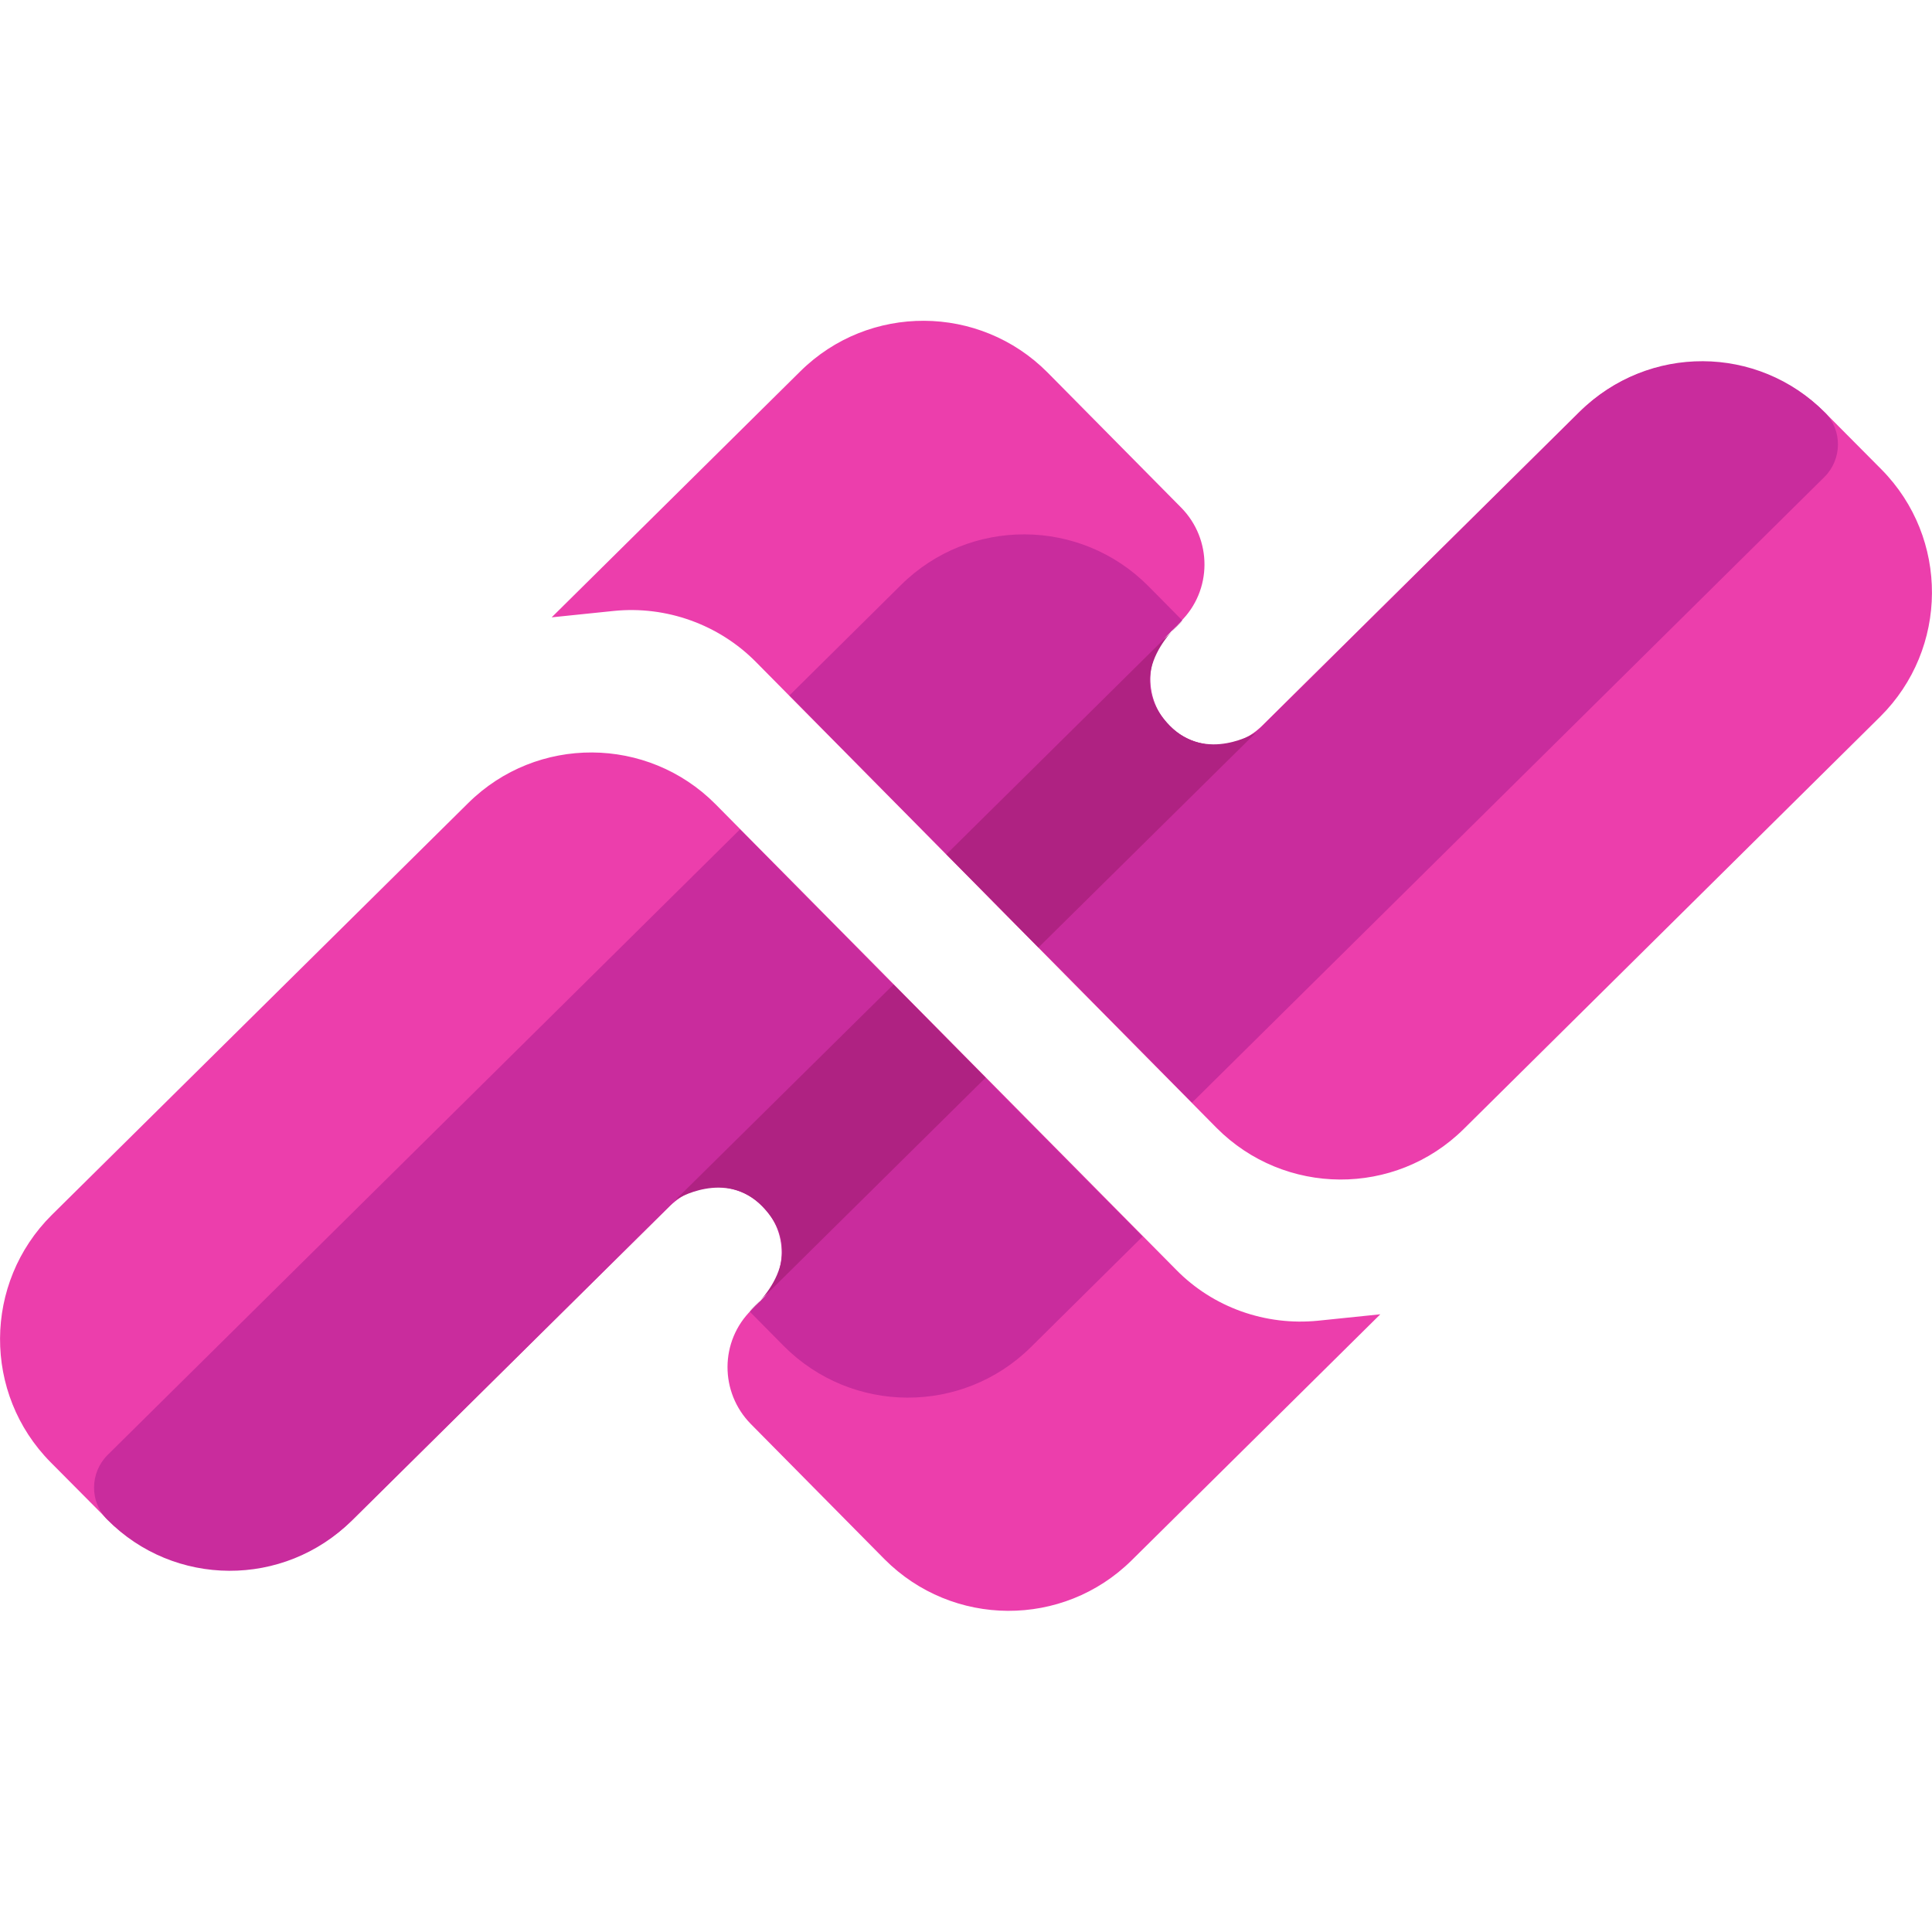
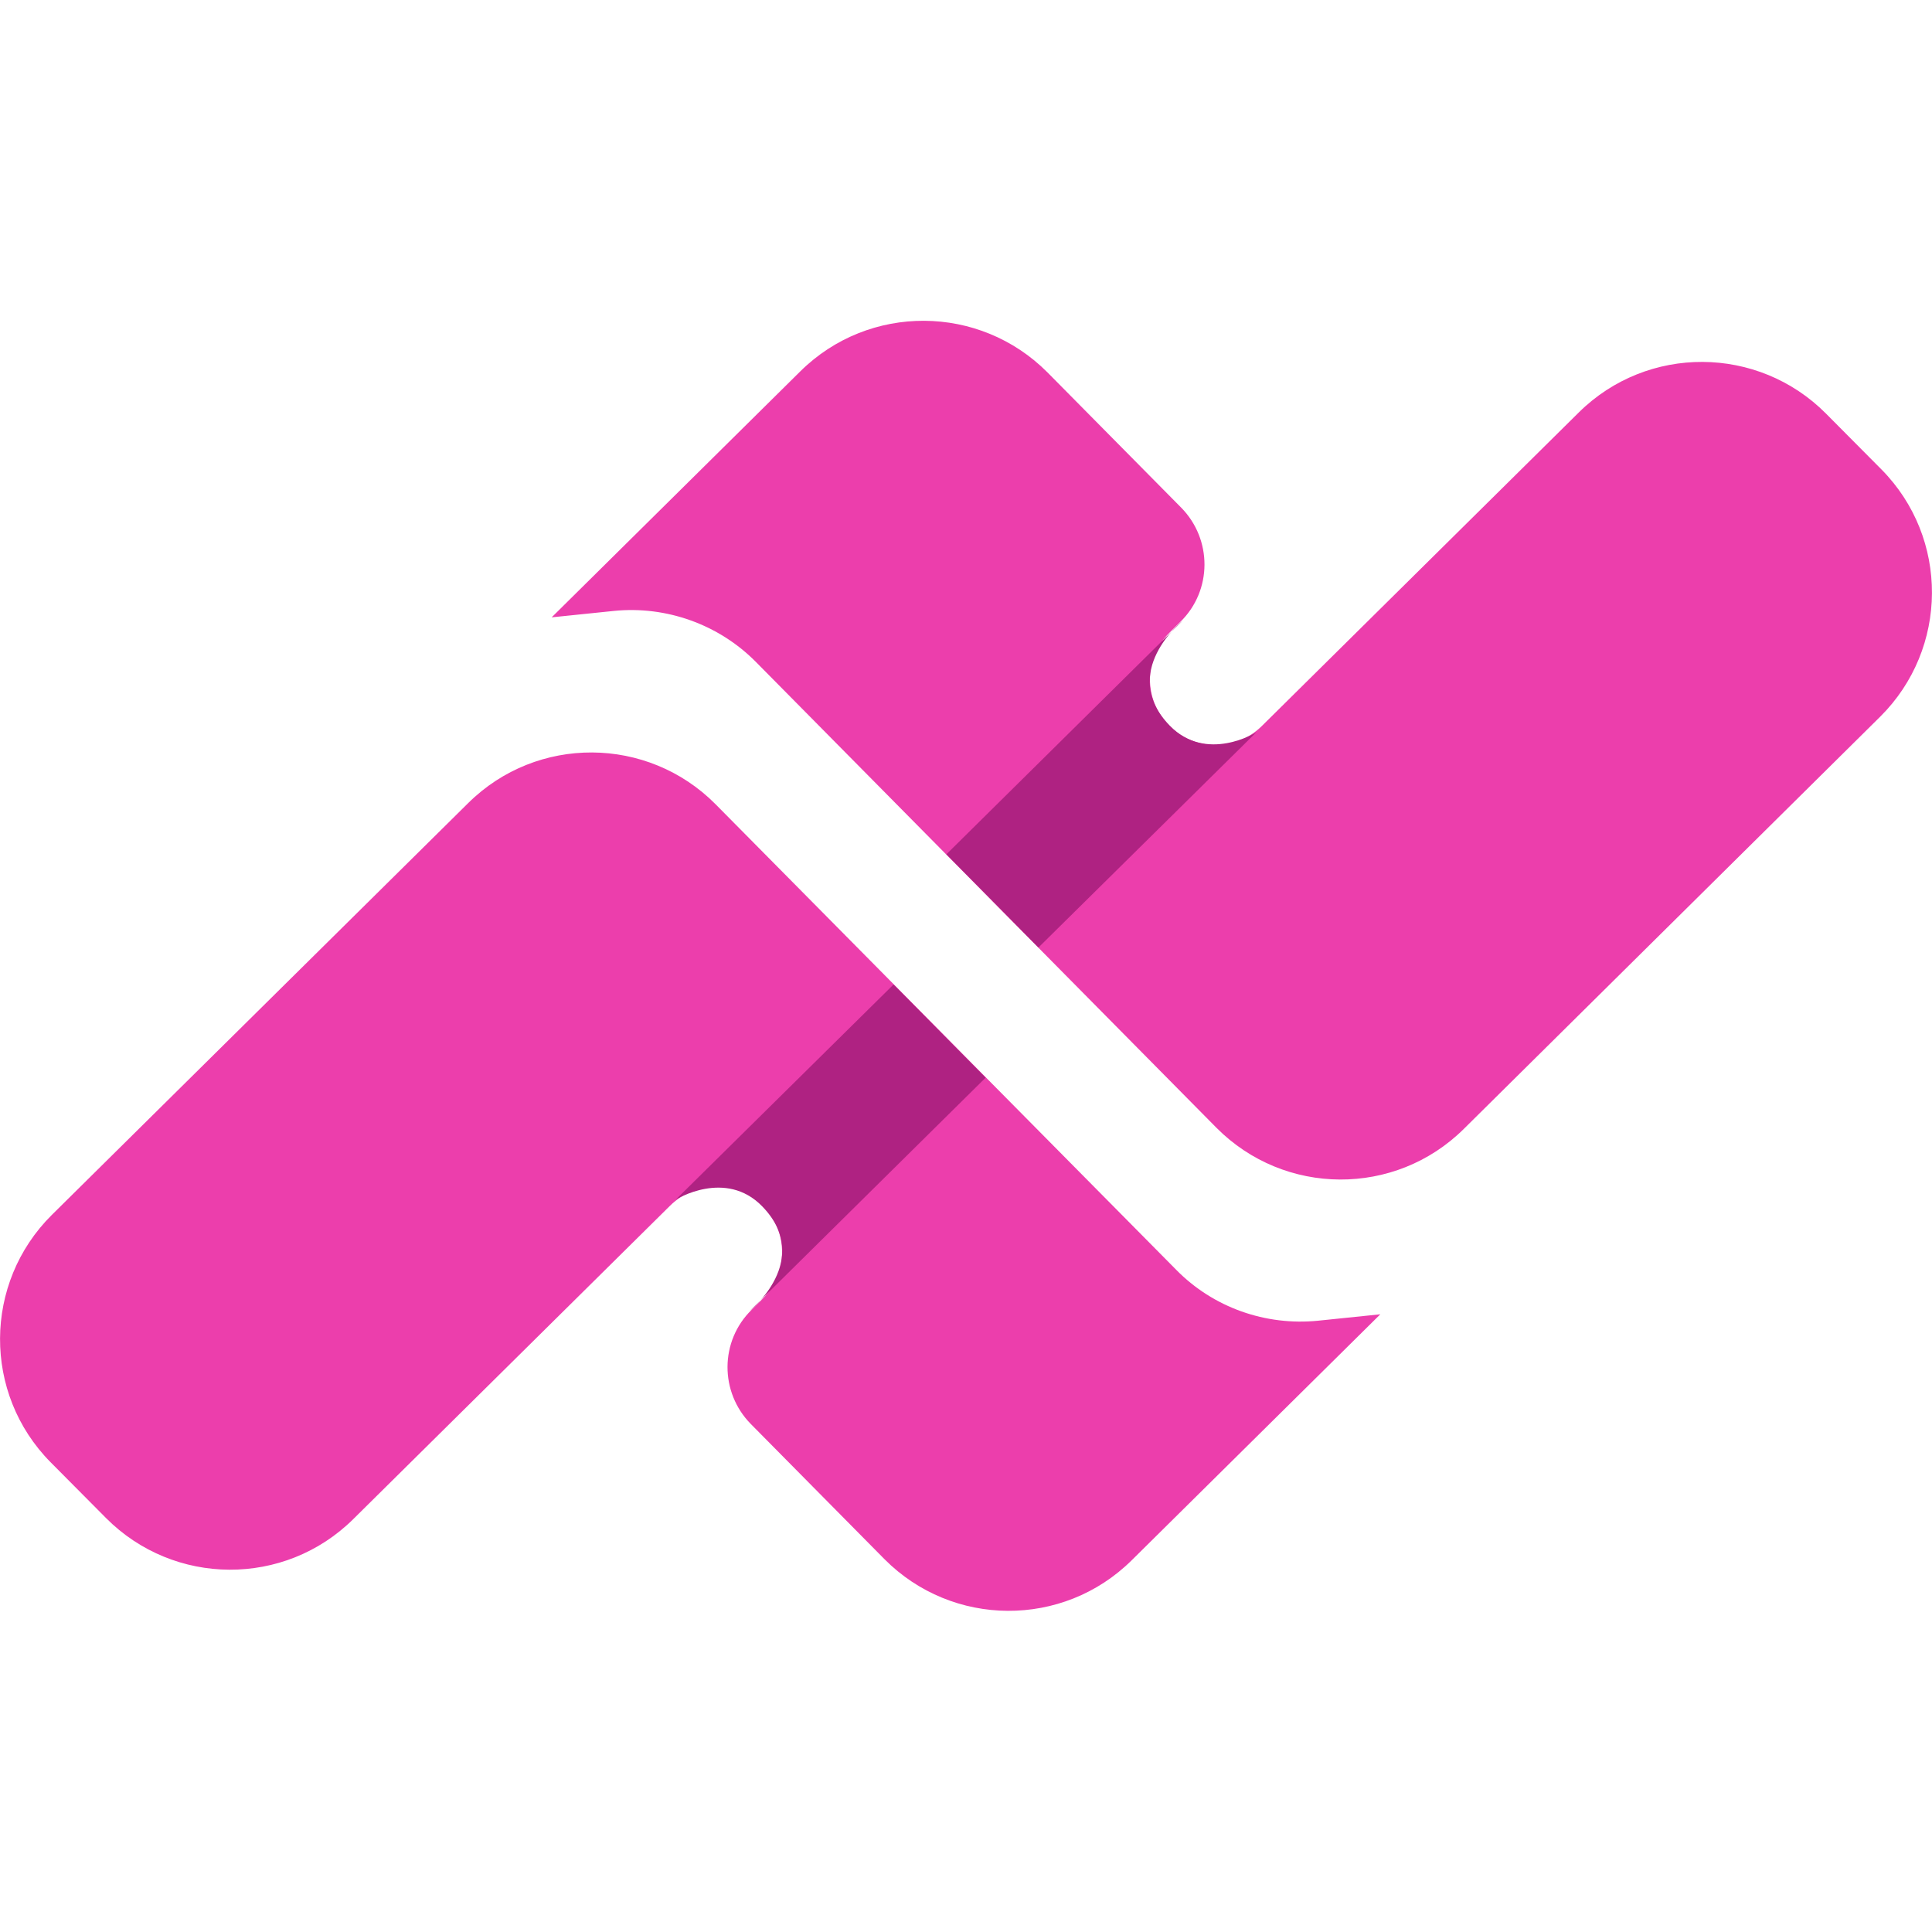
<svg xmlns="http://www.w3.org/2000/svg" xml:space="preserve" viewBox="0 0 512 512">
  <path d="M124.1 212.8c18.2-18 47.5-17.8 65.5.3l122.1 123.4c9.8 10 23.7 14.9 37.6 13.5l16.5-1.7-65.9 65.2c-18.2 18-47.5 17.8-65.5-.3L199 377.4c-8.3-8.4-8.3-22 .2-30.3l2.9-2.9c6.8-6.8 6.9-17.8.1-24.6-6.7-6.8-17.7-6.9-24.6-.1l-84 83.1c-18.2 18-47.5 17.8-65.5-.3l-14.7-14.8c-18-18.2-17.8-47.5.3-65.5zm263.8 86.4c-18.2 18-47.5 17.8-65.5-.3L200.3 175.4c-9.8-9.9-23.7-14.9-37.6-13.5l-16.5 1.7 65.9-65.2c18.2-18 47.5-17.8 65.5.3l35.4 35.8c8.3 8.4 8.3 22-.2 30.3l-2.9 2.9c-6.8 6.7-6.9 17.7-.1 24.6 6.8 6.8 17.7 6.9 24.6.1l84-83.1c18.2-18 47.5-17.8 65.5.3l14.7 14.8c18 18.2 17.8 47.5-.3 65.5z" style="fill:#ec3eac" />
-   <path d="m196.1 219.8 79.8 80.7 26.9 27.2-29.6 29.3c-18.2 18-47.5 17.8-65.5-.3l-9-9.1 3.3-3.3c6.8-6.8 6.9-17.8.1-24.6-6.7-6.8-17.7-6.9-24.6-.1L93.2 403c-18 17.8-47 17.7-64.8-.3-4.7-4.7-4.6-12.4.1-17.1zm119.8 72.4-79.8-80.7-26.9-27.2 29.6-29.3c18.2-18 47.5-17.8 65.5.3l9 9.1-3.3 3.3c-6.8 6.7-6.9 17.7-.1 24.6 6.8 6.8 17.7 6.9 24.6.1l84.3-83.4c18-17.8 47-17.7 64.8.3 4.7 4.7 4.6 12.4-.1 17.1z" style="fill:#c92c9d" />
  <path d="m236.8 260.9 24.4 24.7-62.6 61.9s17.1-13.7 3.4-27.8c-9.7-10-22.9-1.8-22.9-1.8zm38.4-9.8-24.4-24.7 62.6-61.9s-17.1 13.7-3.4 27.8c9.7 10 22.9 1.8 22.9 1.8z" style="fill:#af2282" />
</svg>